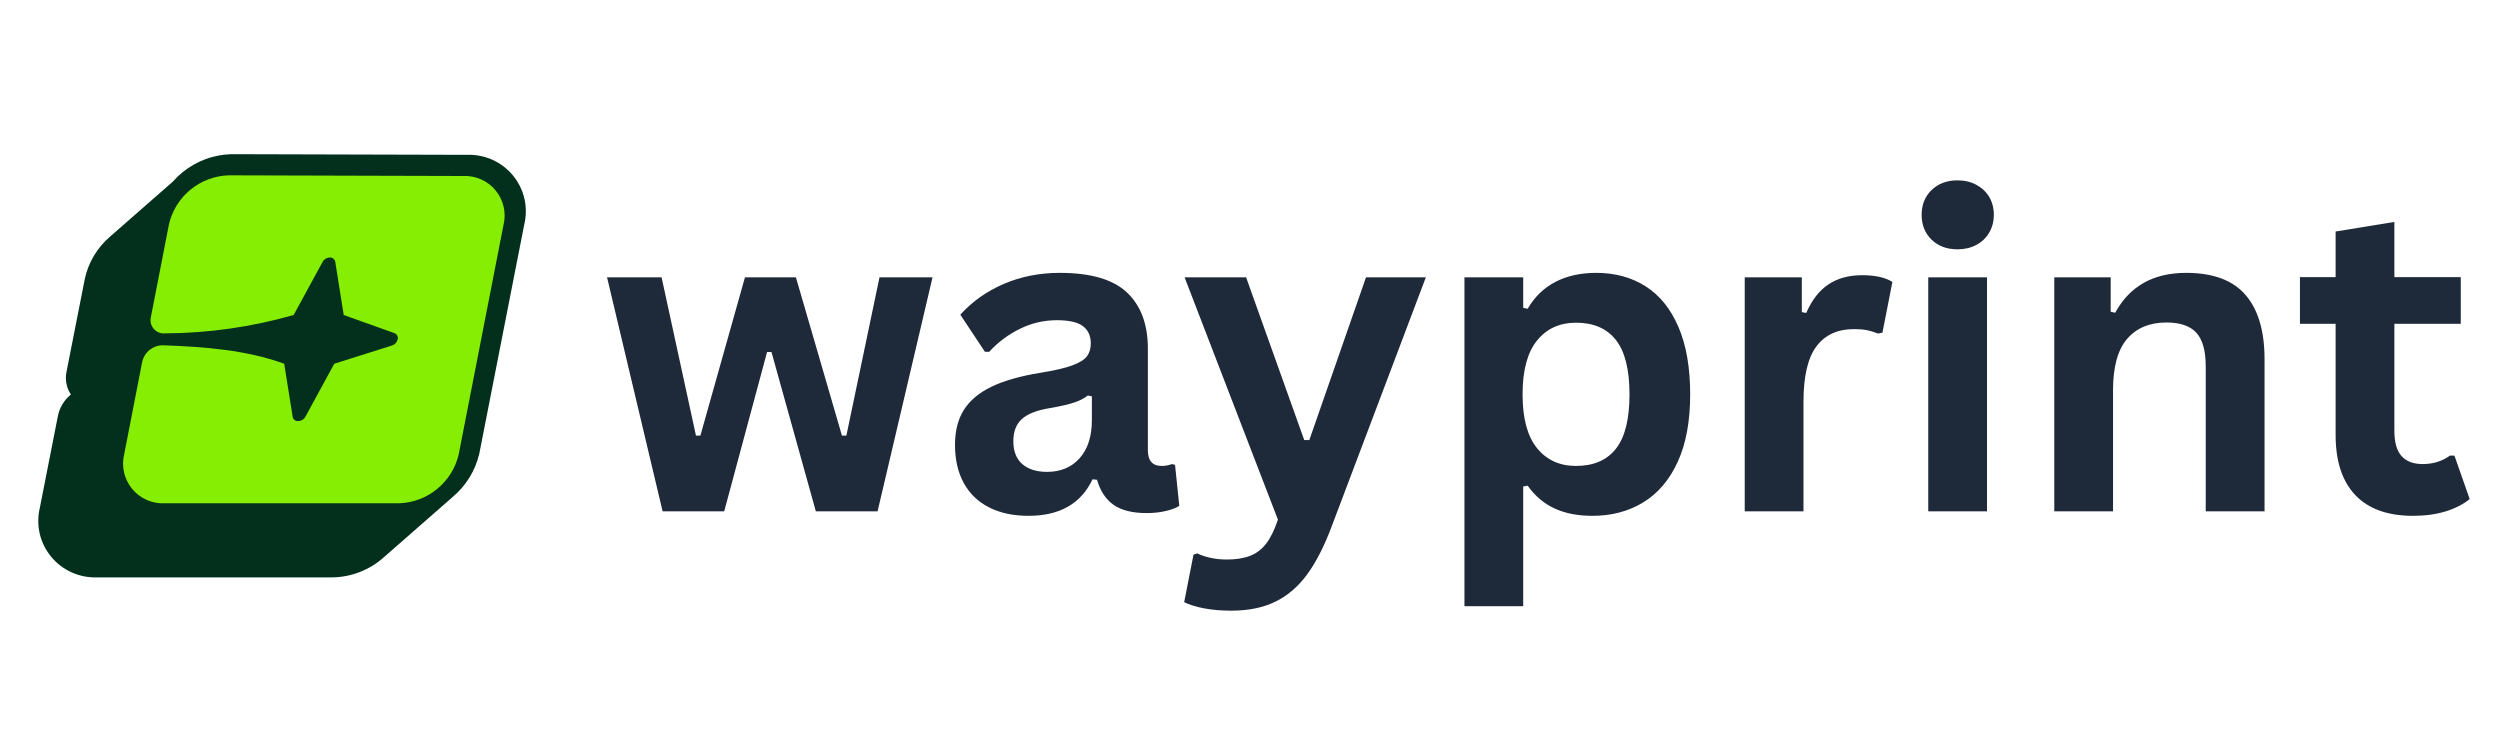
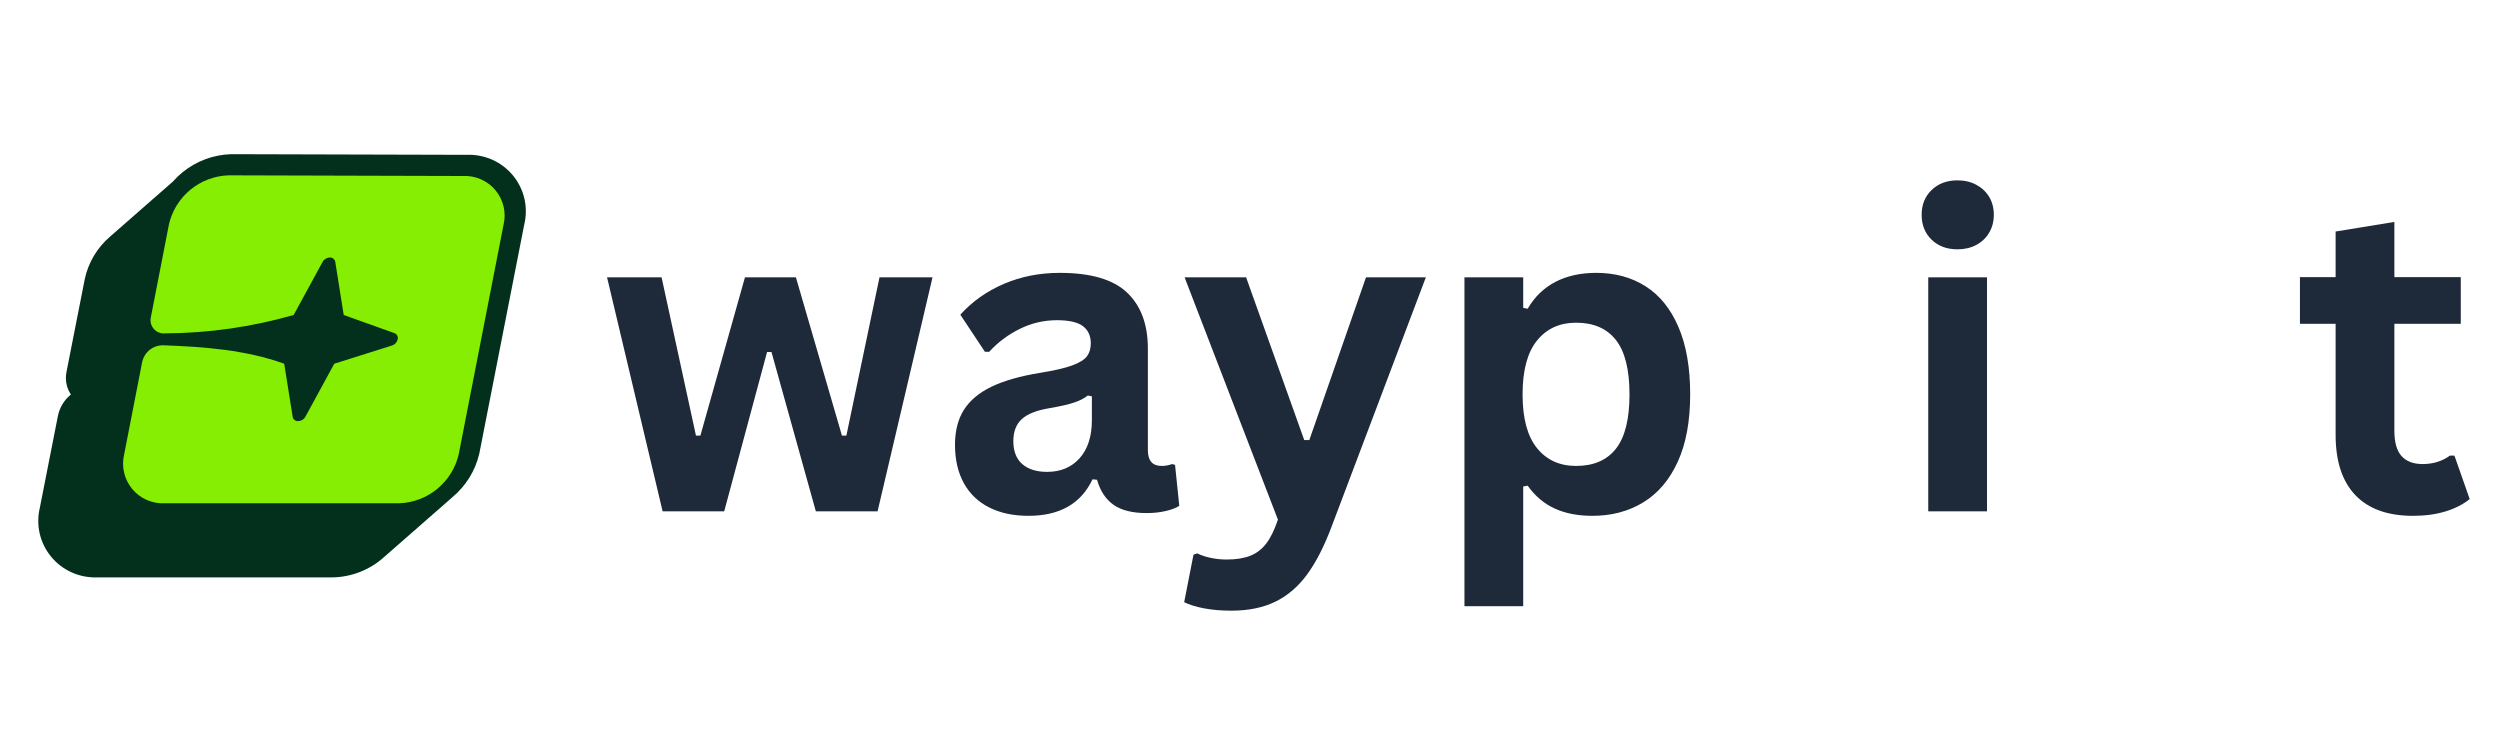
<svg xmlns="http://www.w3.org/2000/svg" width="1000" zoomAndPan="magnify" viewBox="0 0 750 225" height="300" preserveAspectRatio="xMidYMid meet" version="1.2">
  <defs />
  <g id="28e86b6d7d">
    <path style=" stroke:none;fill-rule:nonzero;fill:#03301d;fill-opacity:1;" d="M 135.727 149.141 L 135.734 149.152 L 115.16 167.172 C 110.945 170.957 105.488 173.105 99.805 173.211 L 29.254 173.211 C 26.645 173.32 24.043 172.832 21.652 171.785 C 19.219 170.719 17.07 169.102 15.379 167.062 C 13.688 165.027 12.496 162.625 11.906 160.047 C 11.328 157.516 11.34 154.887 11.945 152.359 L 17.375 124.77 C 17.859 122.367 19.133 120.191 21 118.59 L 21.27 118.363 C 20.691 117.492 20.266 116.527 20.02 115.512 C 19.691 114.164 19.68 112.762 19.98 111.41 L 25.422 83.77 L 25.43 83.73 C 26.488 78.77 29.152 74.289 33.02 70.98 L 51.855 54.48 C 52.727 53.484 53.684 52.559 54.719 51.715 C 58.844 48.344 63.973 46.422 69.309 46.25 L 69.398 46.25 L 139.988 46.449 C 142.594 46.344 145.191 46.832 147.582 47.875 C 150.012 48.941 152.16 50.559 153.855 52.598 C 155.547 54.637 156.734 57.039 157.324 59.613 C 157.906 62.145 157.891 64.777 157.285 67.301 L 143.805 136.012 L 143.785 136.094 C 142.602 141.203 139.77 145.781 135.727 149.141 Z M 135.727 149.141 " />
    <path style=" stroke:none;fill-rule:nonzero;fill:#86ee02;fill-opacity:1;" d="M 138.887 52.801 C 140.742 52.707 142.59 53.047 144.289 53.797 C 145.988 54.543 147.488 55.676 148.672 57.109 C 149.852 58.539 150.684 60.223 151.094 62.031 C 151.508 63.84 151.488 65.719 151.043 67.516 L 137.621 136.273 C 136.676 140.359 134.406 144.016 131.16 146.68 C 127.918 149.34 123.883 150.855 119.684 150.988 L 49.445 150.988 C 47.59 151.082 45.738 150.742 44.039 149.992 C 42.34 149.246 40.836 148.113 39.652 146.684 C 38.473 145.254 37.637 143.566 37.223 141.762 C 36.809 139.953 36.82 138.074 37.258 136.273 L 42.68 108.457 C 42.996 107.098 43.758 105.883 44.836 105.004 C 45.918 104.121 47.262 103.617 48.66 103.578 C 61.477 104.031 73.785 104.992 85.262 109.113 L 87.793 125.02 C 87.855 125.402 88.059 125.75 88.363 125.996 C 88.668 126.238 89.051 126.359 89.441 126.336 C 89.887 126.328 90.324 126.203 90.707 125.973 C 91.09 125.738 91.406 125.41 91.617 125.02 L 100.281 109.113 L 117.609 103.652 C 118.027 103.52 118.406 103.277 118.703 102.953 C 119 102.629 119.207 102.234 119.305 101.805 C 119.406 101.43 119.359 101.027 119.176 100.68 C 118.992 100.332 118.688 100.066 118.316 99.934 L 103.117 94.5 L 100.586 78.594 C 100.523 78.207 100.324 77.855 100.02 77.609 C 99.715 77.363 99.332 77.234 98.941 77.254 C 98.488 77.262 98.051 77.395 97.668 77.629 C 97.285 77.863 96.973 78.195 96.762 78.594 L 88.098 94.5 C 75.535 98.094 62.539 99.949 49.469 100.012 C 48.84 100.066 48.211 99.969 47.629 99.73 C 47.043 99.492 46.527 99.121 46.117 98.645 C 45.707 98.168 45.414 97.602 45.266 96.988 C 45.117 96.379 45.117 95.742 45.266 95.129 L 50.684 67.316 C 51.621 63.23 53.887 59.574 57.129 56.91 C 60.367 54.25 64.398 52.73 68.594 52.598 Z M 138.887 52.801 " />
    <g style="fill:#1e2939;fill-opacity:1;">
      <g transform="translate(179.569, 153.405)">
        <path style="stroke:none" d="M 37.688 0 L 19.219 0 L 2.547 -70.203 L 18.906 -70.203 L 29.219 -22.719 L 30.547 -22.719 L 43.922 -70.203 L 59.203 -70.203 L 73.016 -22.719 L 74.344 -22.719 L 84.281 -70.203 L 100.188 -70.203 L 83.703 0 L 65.188 0 L 51.875 -47.797 L 50.547 -47.797 Z M 37.688 0 " />
      </g>
    </g>
    <g style="fill:#1e2939;fill-opacity:1;">
      <g transform="translate(281.157, 153.405)">
        <path style="stroke:none" d="M 27.375 1.344 C 22.875 1.344 18.969 0.516 15.656 -1.141 C 12.344 -2.797 9.797 -5.223 8.016 -8.422 C 6.234 -11.629 5.344 -15.484 5.344 -19.984 C 5.344 -24.141 6.234 -27.629 8.016 -30.453 C 9.797 -33.273 12.551 -35.586 16.281 -37.391 C 20.02 -39.191 24.906 -40.582 30.938 -41.562 C 35.133 -42.238 38.328 -42.977 40.516 -43.781 C 42.703 -44.594 44.176 -45.508 44.938 -46.531 C 45.695 -47.551 46.078 -48.844 46.078 -50.406 C 46.078 -52.656 45.289 -54.375 43.719 -55.562 C 42.156 -56.75 39.551 -57.344 35.906 -57.344 C 32 -57.344 28.285 -56.473 24.766 -54.734 C 21.242 -52.992 18.188 -50.703 15.594 -47.859 L 14.328 -47.859 L 6.938 -59 C 10.5 -62.945 14.848 -66.023 19.984 -68.234 C 25.117 -70.441 30.723 -71.547 36.797 -71.547 C 46.086 -71.547 52.812 -69.57 56.969 -65.625 C 61.125 -61.676 63.203 -56.078 63.203 -48.828 L 63.203 -18.328 C 63.203 -15.191 64.582 -13.625 67.344 -13.625 C 68.406 -13.625 69.445 -13.812 70.469 -14.188 L 71.359 -13.938 L 72.625 -1.656 C 71.645 -1.02 70.285 -0.5 68.547 -0.094 C 66.805 0.312 64.898 0.516 62.828 0.516 C 58.617 0.516 55.336 -0.289 52.984 -1.906 C 50.629 -3.52 48.945 -6.047 47.938 -9.484 L 46.594 -9.609 C 43.156 -2.305 36.75 1.344 27.375 1.344 Z M 32.969 -11.844 C 37.039 -11.844 40.297 -13.207 42.734 -15.938 C 45.18 -18.676 46.406 -22.488 46.406 -27.375 L 46.406 -34.5 L 45.188 -34.75 C 44.133 -33.906 42.75 -33.195 41.031 -32.625 C 39.312 -32.051 36.836 -31.488 33.609 -30.938 C 29.785 -30.301 27.035 -29.207 25.359 -27.656 C 23.68 -26.102 22.844 -23.906 22.844 -21.062 C 22.844 -18.051 23.734 -15.758 25.516 -14.188 C 27.305 -12.625 29.789 -11.844 32.969 -11.844 Z M 32.969 -11.844 " />
      </g>
    </g>
    <g style="fill:#1e2939;fill-opacity:1;">
      <g transform="translate(353.847, 153.405)">
        <path style="stroke:none" d="M 15.531 29.797 C 12.52 29.797 9.789 29.562 7.344 29.094 C 4.906 28.625 2.926 28.008 1.406 27.25 L 4.203 12.984 L 5.344 12.609 C 6.406 13.16 7.719 13.602 9.281 13.938 C 10.852 14.281 12.469 14.453 14.125 14.453 C 16.969 14.453 19.332 14.078 21.219 13.328 C 23.113 12.586 24.719 11.359 26.031 9.641 C 27.344 7.922 28.508 5.535 29.531 2.484 L 1.531 -70.203 L 19.984 -70.203 L 37.422 -21.391 L 38.953 -21.391 L 55.953 -70.203 L 73.906 -70.203 L 45.703 4.391 C 43.453 10.422 40.977 15.27 38.281 18.938 C 35.594 22.602 32.41 25.328 28.734 27.109 C 25.066 28.898 20.664 29.797 15.531 29.797 Z M 15.531 29.797 " />
      </g>
      <g transform="translate(429.21, 153.405)">
        <path style="stroke:none" d="M 10.125 28.453 L 10.125 -70.203 L 27.75 -70.203 L 27.75 -61.047 L 29.094 -60.781 C 31.164 -64.352 33.941 -67.039 37.422 -68.844 C 40.898 -70.645 44.977 -71.547 49.656 -71.547 C 55.289 -71.547 60.219 -70.207 64.438 -67.531 C 68.664 -64.863 71.957 -60.801 74.312 -55.344 C 76.664 -49.895 77.844 -43.141 77.844 -35.078 C 77.844 -27.055 76.602 -20.328 74.125 -14.891 C 71.645 -9.461 68.195 -5.398 63.781 -2.703 C 59.363 -0.004 54.27 1.344 48.5 1.344 C 44.133 1.344 40.359 0.609 37.172 -0.859 C 33.992 -2.328 31.301 -4.609 29.094 -7.703 L 27.75 -7.453 L 27.75 28.453 Z M 43.609 -13.625 C 48.867 -13.625 52.852 -15.344 55.562 -18.781 C 58.281 -22.219 59.641 -27.648 59.641 -35.078 C 59.641 -42.504 58.281 -47.945 55.562 -51.406 C 52.852 -54.863 48.867 -56.594 43.609 -56.594 C 38.68 -56.594 34.773 -54.805 31.891 -51.234 C 29.004 -47.672 27.562 -42.285 27.562 -35.078 C 27.562 -27.898 29.004 -22.531 31.891 -18.969 C 34.773 -15.406 38.68 -13.625 43.609 -13.625 Z M 43.609 -13.625 " />
      </g>
      <g transform="translate(513.293, 153.405)">
-         <path style="stroke:none" d="M 10.125 0 L 10.125 -70.203 L 27.25 -70.203 L 27.25 -59.766 L 28.578 -59.516 C 30.273 -63.422 32.504 -66.285 35.266 -68.109 C 38.023 -69.93 41.375 -70.844 45.312 -70.844 C 49.301 -70.844 52.336 -70.164 54.422 -68.812 L 51.438 -53.594 L 50.094 -53.344 C 48.945 -53.812 47.844 -54.148 46.781 -54.359 C 45.719 -54.566 44.426 -54.672 42.906 -54.672 C 37.977 -54.672 34.219 -52.941 31.625 -49.484 C 29.039 -46.023 27.75 -40.477 27.75 -32.844 L 27.75 0 Z M 10.125 0 " />
-       </g>
+         </g>
      <g transform="translate(568.351, 153.405)">
        <path style="stroke:none" d="M 18.906 -78.609 C 15.719 -78.609 13.125 -79.57 11.125 -81.5 C 9.133 -83.438 8.141 -85.93 8.141 -88.984 C 8.141 -91.992 9.133 -94.461 11.125 -96.391 C 13.125 -98.328 15.719 -99.297 18.906 -99.297 C 21.031 -99.297 22.914 -98.848 24.562 -97.953 C 26.219 -97.066 27.504 -95.848 28.422 -94.297 C 29.336 -92.754 29.797 -90.984 29.797 -88.984 C 29.797 -86.992 29.336 -85.211 28.422 -83.641 C 27.504 -82.066 26.219 -80.832 24.562 -79.938 C 22.914 -79.051 21.031 -78.609 18.906 -78.609 Z M 10.125 0 L 10.125 -70.203 L 27.75 -70.203 L 27.75 0 Z M 10.125 0 " />
      </g>
      <g transform="translate(606.16, 153.405)">
-         <path style="stroke:none" d="M 10.125 0 L 10.125 -70.203 L 27.047 -70.203 L 27.047 -59.891 L 28.391 -59.578 C 32.754 -67.555 39.844 -71.547 49.656 -71.547 C 57.758 -71.547 63.707 -69.336 67.5 -64.922 C 71.301 -60.516 73.203 -54.086 73.203 -45.641 L 73.203 0 L 55.562 0 L 55.562 -43.469 C 55.562 -48.133 54.629 -51.5 52.766 -53.562 C 50.898 -55.625 47.91 -56.656 43.797 -56.656 C 38.742 -56.656 34.805 -55.02 31.984 -51.75 C 29.16 -48.477 27.75 -43.344 27.75 -36.344 L 27.75 0 Z M 10.125 0 " />
-       </g>
+         </g>
    </g>
    <g style="fill:#1e2939;fill-opacity:1;">
      <g transform="translate(687.889, 153.405)">
        <path style="stroke:none" d="M 48.438 -16.734 L 53.016 -3.688 C 51.109 -2.125 48.711 -0.895 45.828 0 C 42.941 0.895 39.676 1.344 36.031 1.344 C 28.438 1.344 22.664 -0.723 18.719 -4.859 C 14.77 -9.004 12.797 -15.023 12.797 -22.922 L 12.797 -56.266 L 2.094 -56.266 L 2.094 -70.266 L 12.797 -70.266 L 12.797 -83.953 L 30.422 -86.828 L 30.422 -70.266 L 50.344 -70.266 L 50.344 -56.266 L 30.422 -56.266 L 30.422 -24.188 C 30.422 -20.707 31.141 -18.172 32.578 -16.578 C 34.023 -14.984 36.129 -14.188 38.891 -14.188 C 42.035 -14.188 44.773 -15.035 47.109 -16.734 Z M 48.438 -16.734 " />
      </g>
    </g>
  </g>
</svg>